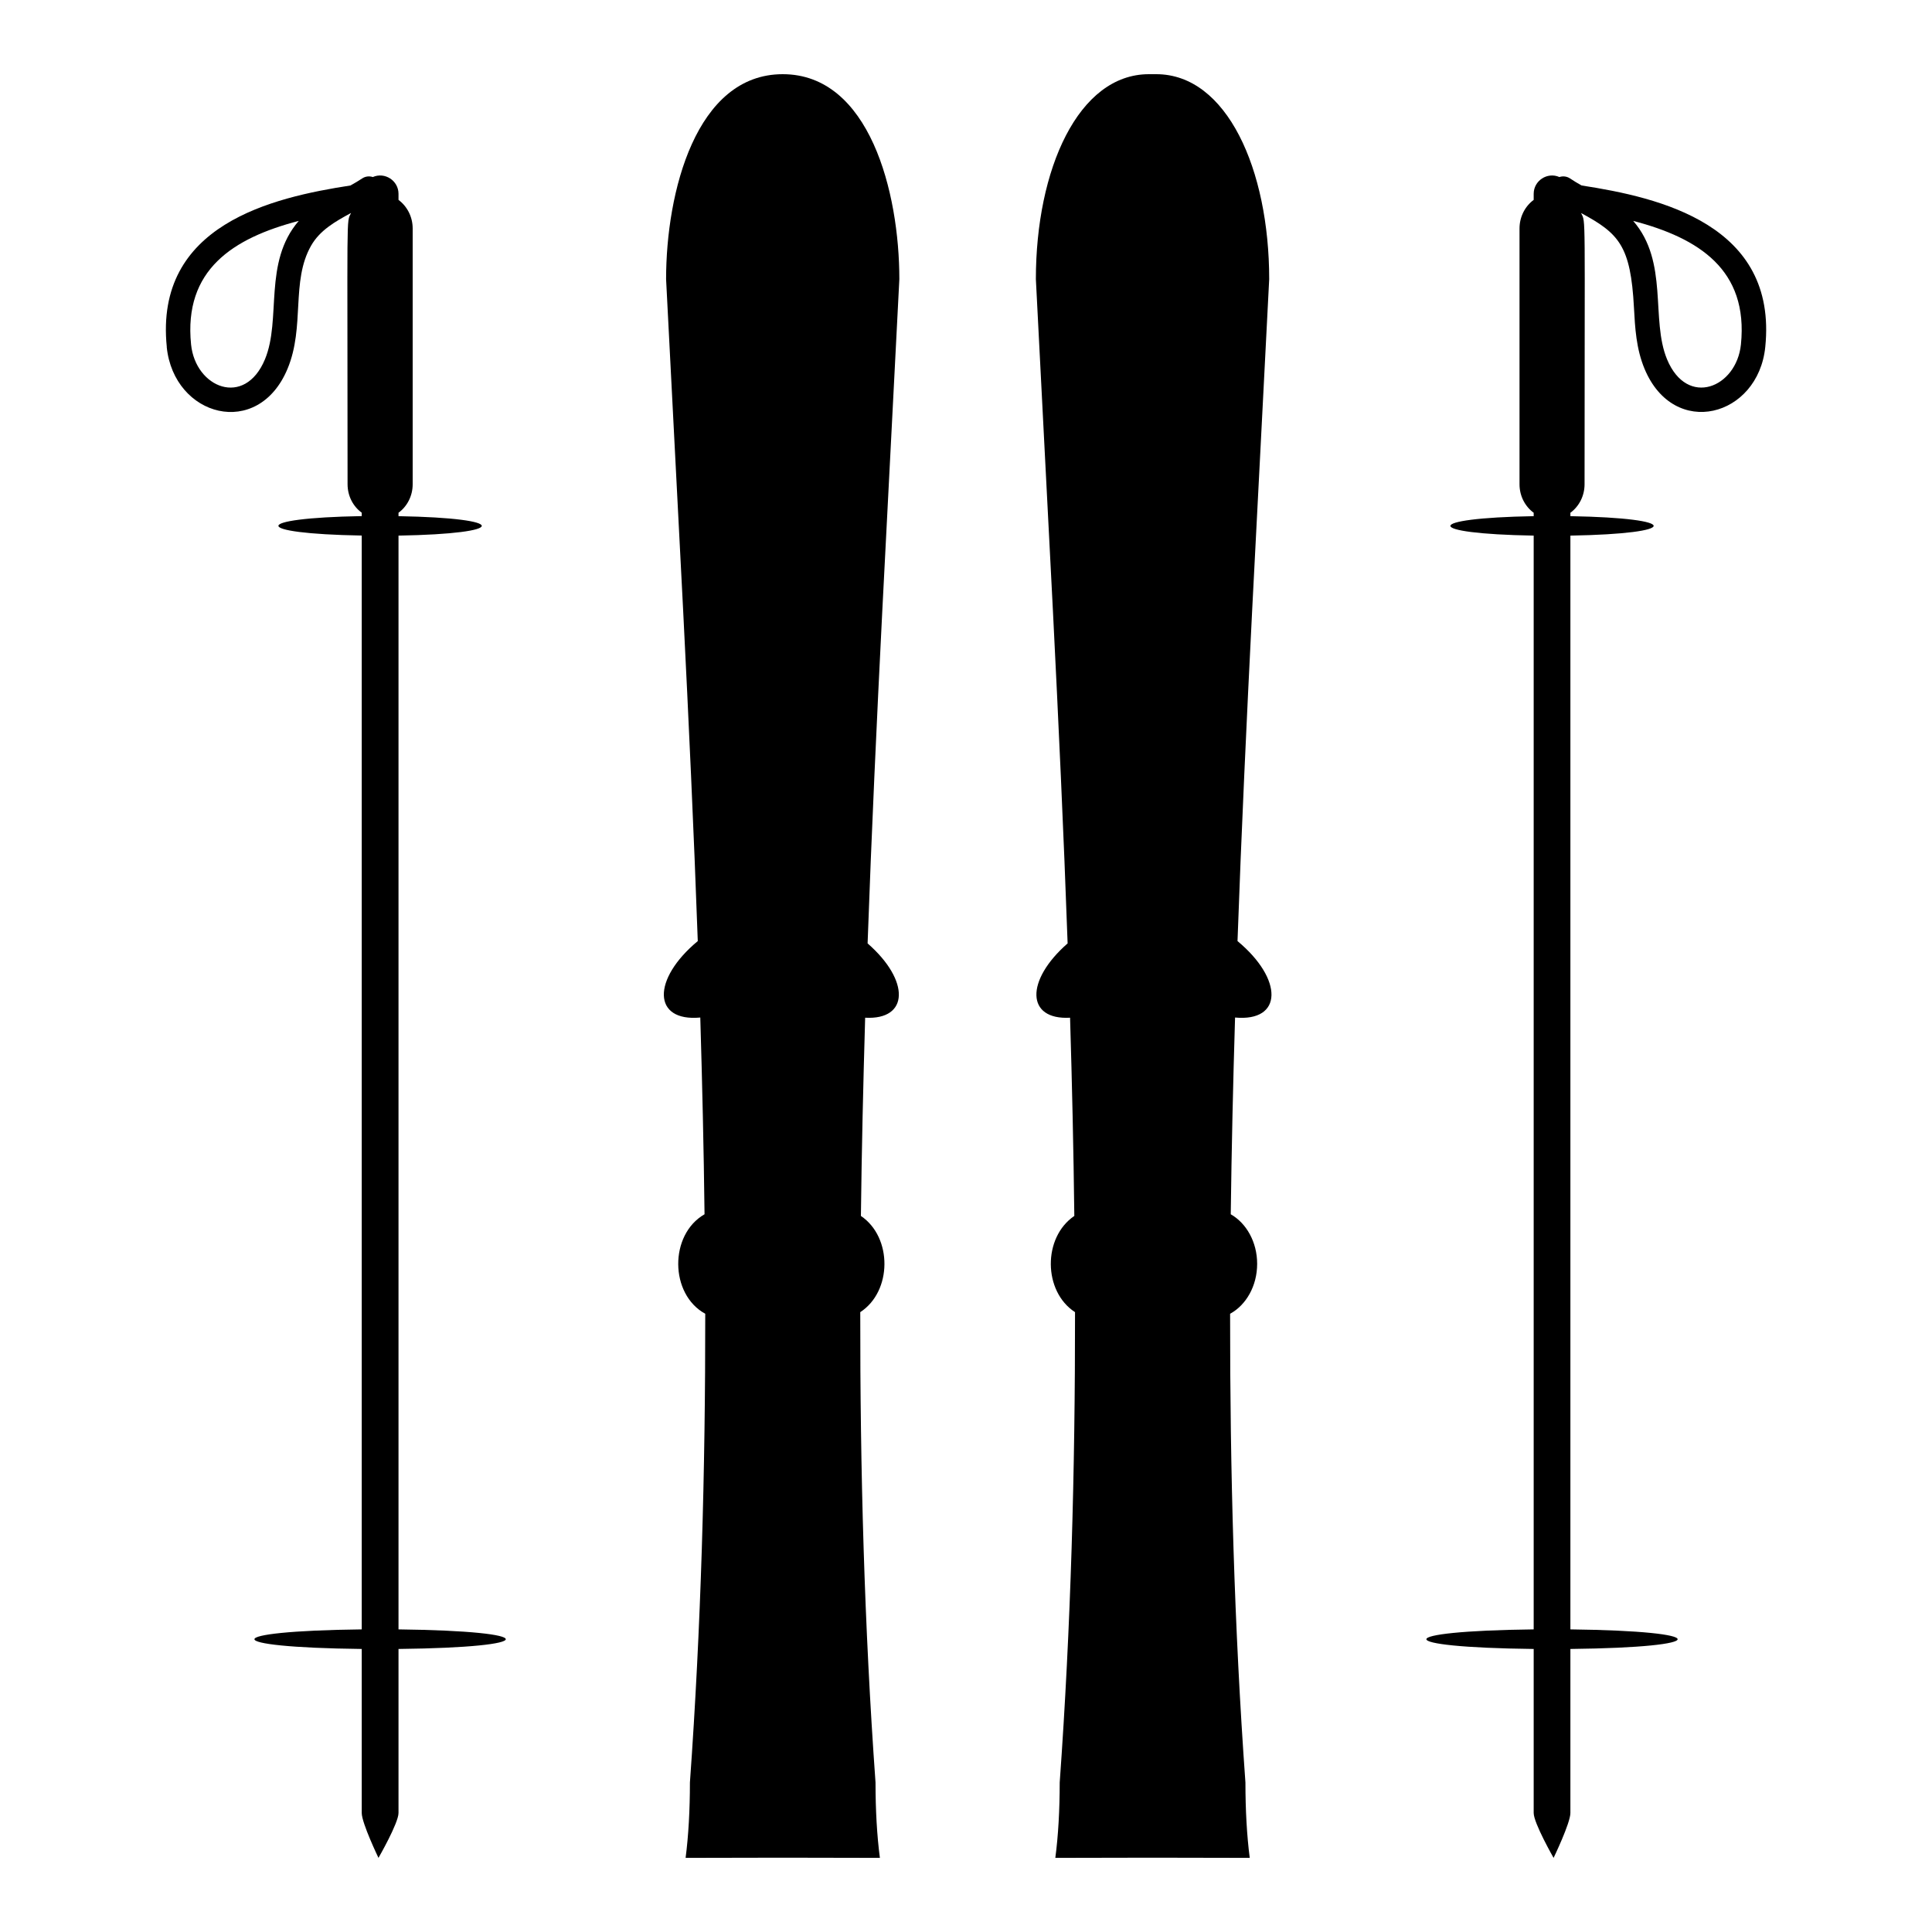
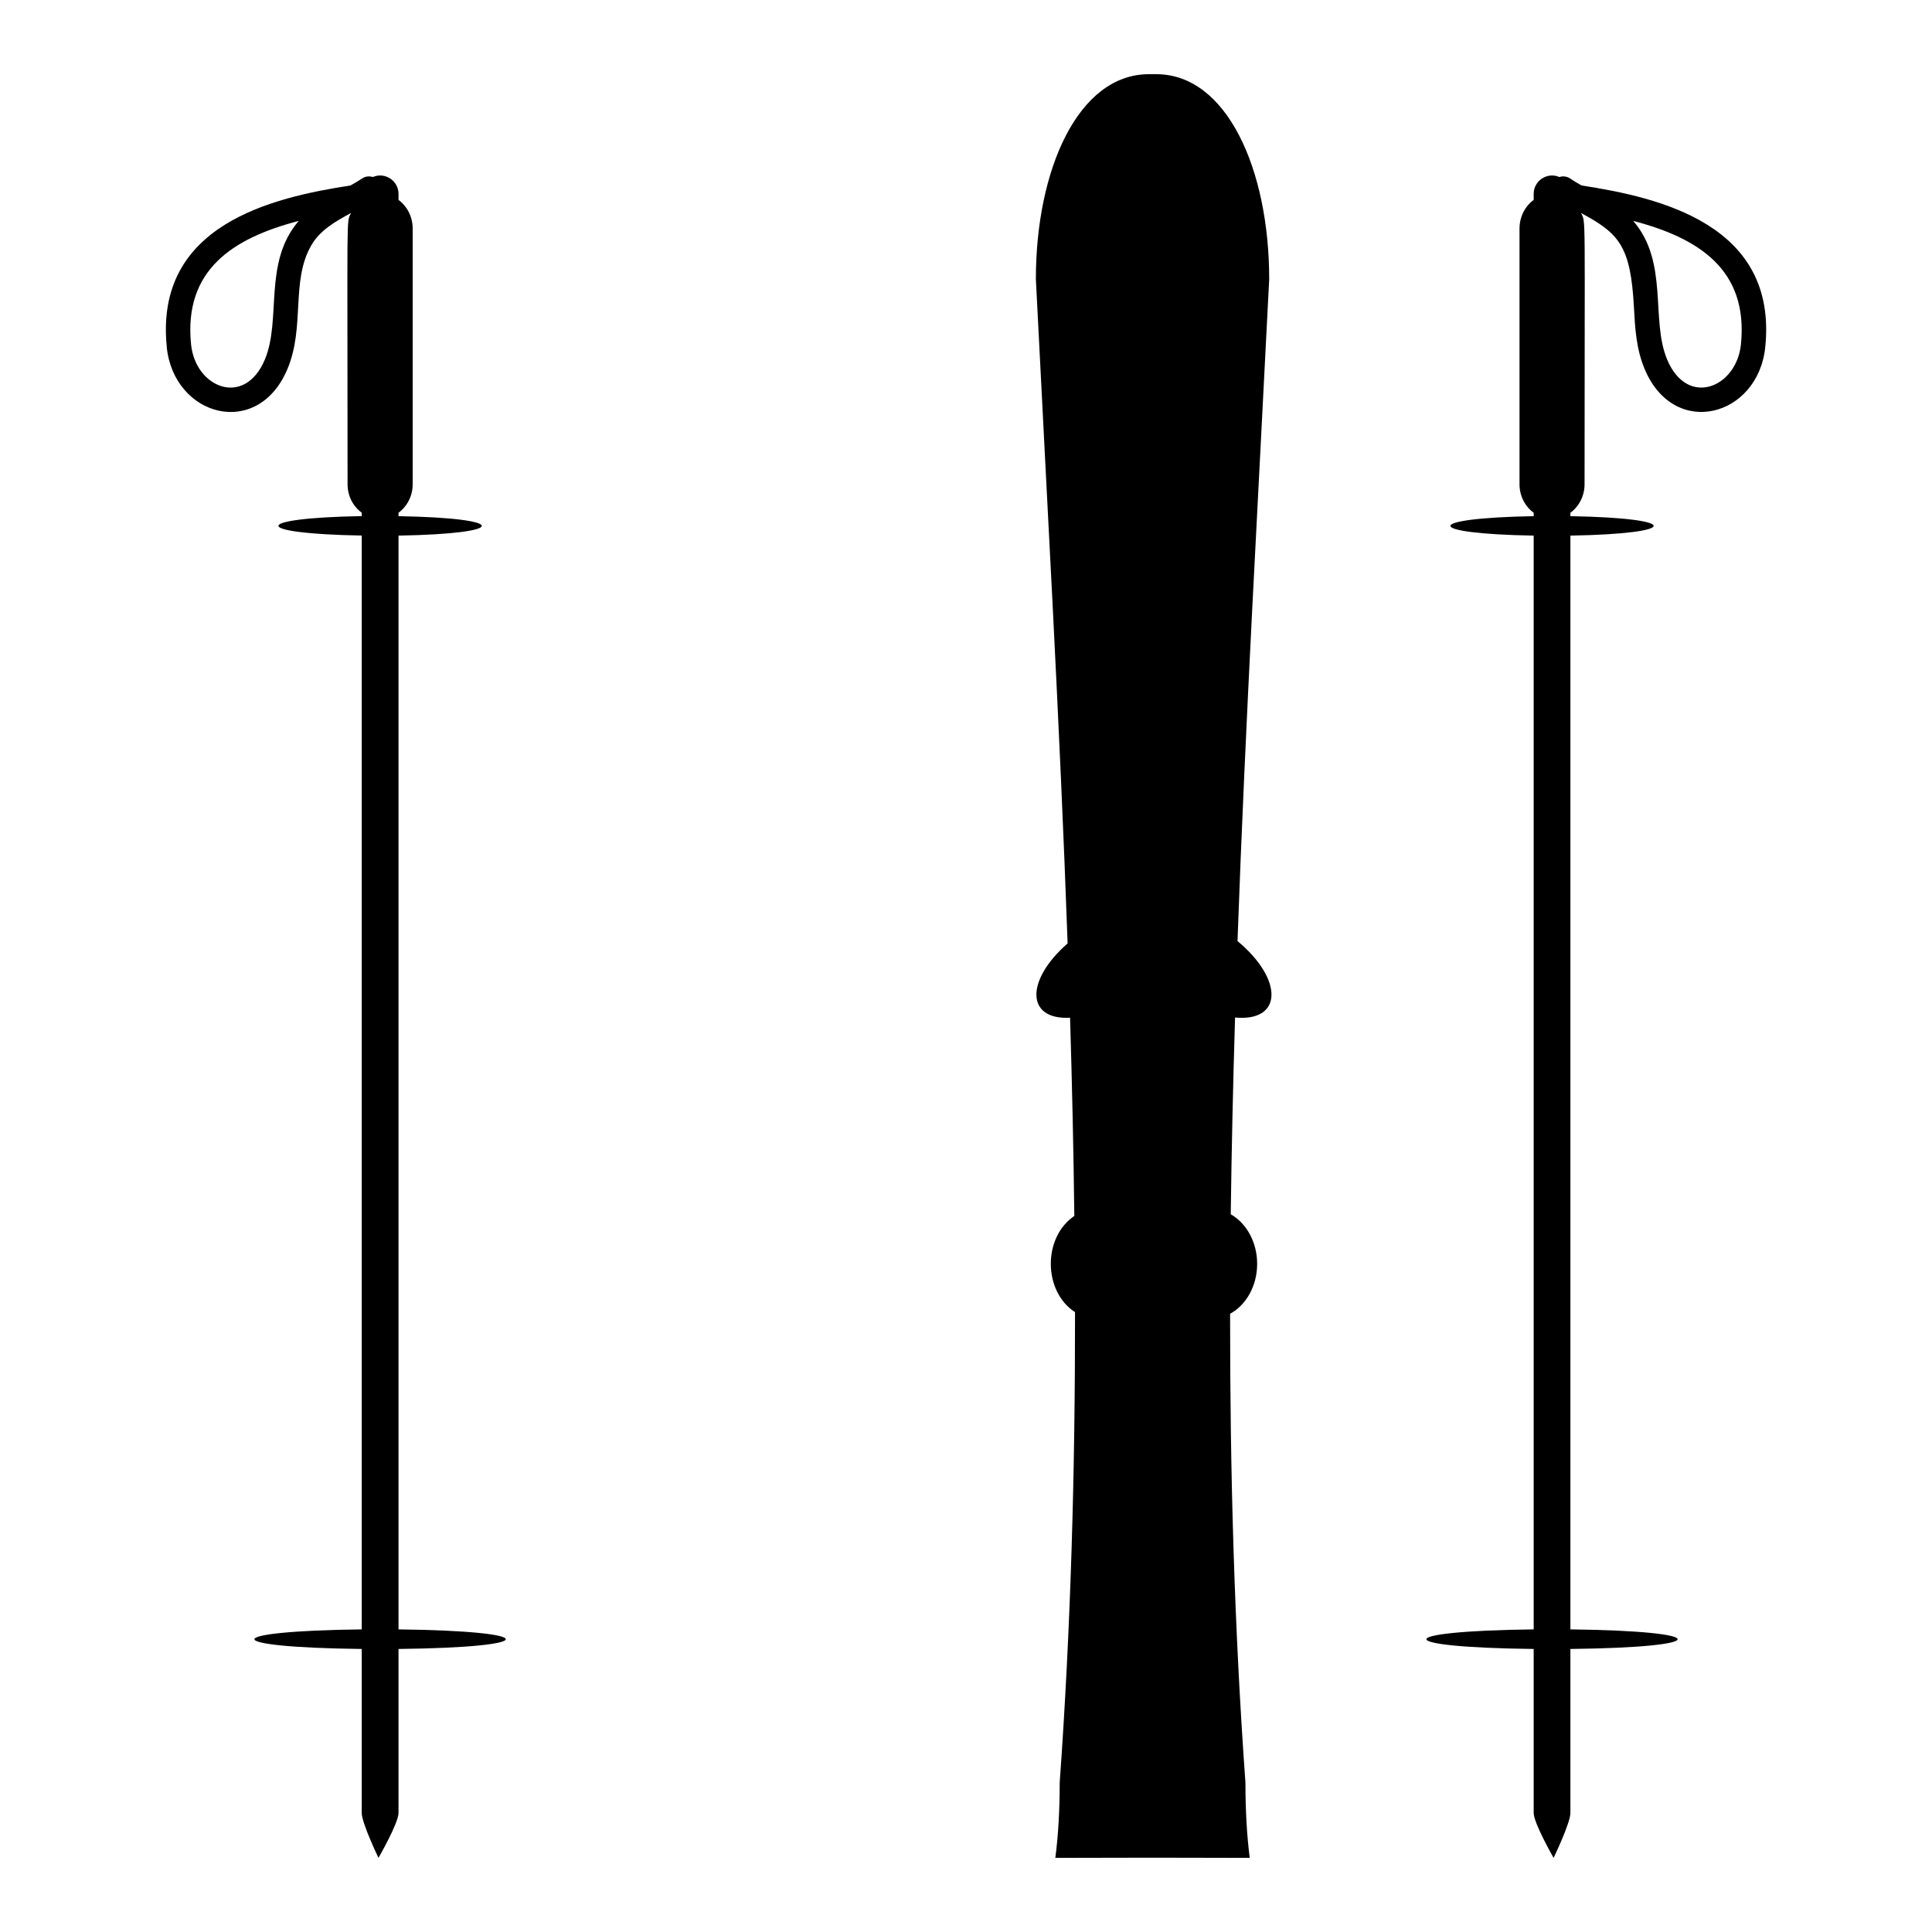
<svg xmlns="http://www.w3.org/2000/svg" fill="currentColor" id="icones-serveis" viewBox="0 0 30 30">
  <path d="M19.216,14.613c.122-3.422,.321-6.854,.492-10.278,0-1.705-.658-3.183-1.754-3.183h-.114c-1.096,0-1.755,1.478-1.755,3.183,.172,3.436,.371,6.881,.493,10.314-.659,.576-.646,1.192,.038,1.154,.031,1.028,.054,2.053,.066,3.078-.492,.333-.485,1.173,.011,1.494,.002,2.447-.064,4.884-.238,7.304,0,.422-.022,.825-.068,1.17,1.854-.004,1.165-.004,3.019,0-.045-.344-.067-.748-.067-1.17-.174-2.412-.24-4.839-.238-7.279,.248-.135,.42-.431,.42-.775,0-.34-.168-.632-.41-.77,.013-1.017,.036-2.035,.067-3.055,.743,.069,.752-.594,.038-1.187Z" />
  <path d="M24.559,2.88c-.064-.036-.123-.071-.178-.108-.051-.035-.113-.041-.167-.023-.187-.082-.399,.056-.399,.261v.094c-.132,.097-.22,.26-.22,.444v3.972c0,.184,.088,.346,.22,.442v.053c-1.723,.03-1.726,.272,0,.302V25.301c-2.217,.026-2.226,.279,0,.304v2.547c0,.157,.309,.697,.309,.697,0,0,.261-.54,.261-.697v-2.547c2.23-.025,2.211-.278,0-.304V8.317c1.72-.03,1.728-.272,0-.302v-.053c.132-.096,.22-.259,.22-.442,0-4.321,.022-4.051-.054-4.212,.59,.318,.77,.509,.821,1.469,.017,.313,.034,.636,.164,.949,.457,1.1,1.765,.748,1.875-.338,.194-1.903-1.644-2.322-2.852-2.508Zm2.474,2.469c-.069,.671-.833,.986-1.147,.231-.258-.622,.029-1.51-.526-2.15,1.021,.267,1.791,.76,1.673,1.919Z" />
-   <path d="M10.835,14.613c-.122-3.422-.32-6.854-.492-10.278,0-1.352,.464-3.183,1.811-3.183,1.347,0,1.811,1.831,1.811,3.183-.172,3.436-.371,6.881-.493,10.314,.661,.577,.645,1.192-.038,1.154-.03,1.028-.054,2.053-.066,3.078,.492,.332,.486,1.172-.01,1.494-.003,2.447,.063,4.884,.237,7.304,0,.422,.022,.825,.068,1.17-1.852-.004-1.164-.004-3.017,0,.045-.344,.067-.748,.067-1.17,.173-2.412,.24-4.839,.238-7.279-.554-.303-.561-1.229-.011-1.545-.012-1.017-.036-2.035-.066-3.055-.742,.069-.754-.593-.039-1.187Z" />
  <path d="M2.589,5.388c.11,1.084,1.417,1.441,1.876,.338,.273-.655,.05-1.356,.365-1.91,.135-.238,.369-.373,.621-.509-.076,.16-.054-.115-.054,4.212,0,.184,.087,.346,.22,.442v.053c-1.724,.03-1.726,.272,0,.302V25.301c-2.217,.026-2.226,.279,0,.304v2.547c0,.157,.26,.697,.26,.697,0,0,.311-.54,.311-.697v-2.547c2.226-.025,2.216-.278,0-.304V8.317c1.722-.03,1.726-.272,0-.302v-.053c.132-.096,.22-.259,.22-.442V3.548c0-.184-.088-.346-.22-.444v-.094c0-.206-.213-.343-.399-.261-.054-.018-.116-.012-.167,.023-.055,.037-.116,.072-.18,.108-1.206,.186-3.046,.605-2.852,2.508Zm2.05-1.958c-.557,.646-.265,1.524-.525,2.15-.315,.755-1.079,.441-1.147-.231-.118-1.16,.651-1.652,1.672-1.919Z" />
</svg>